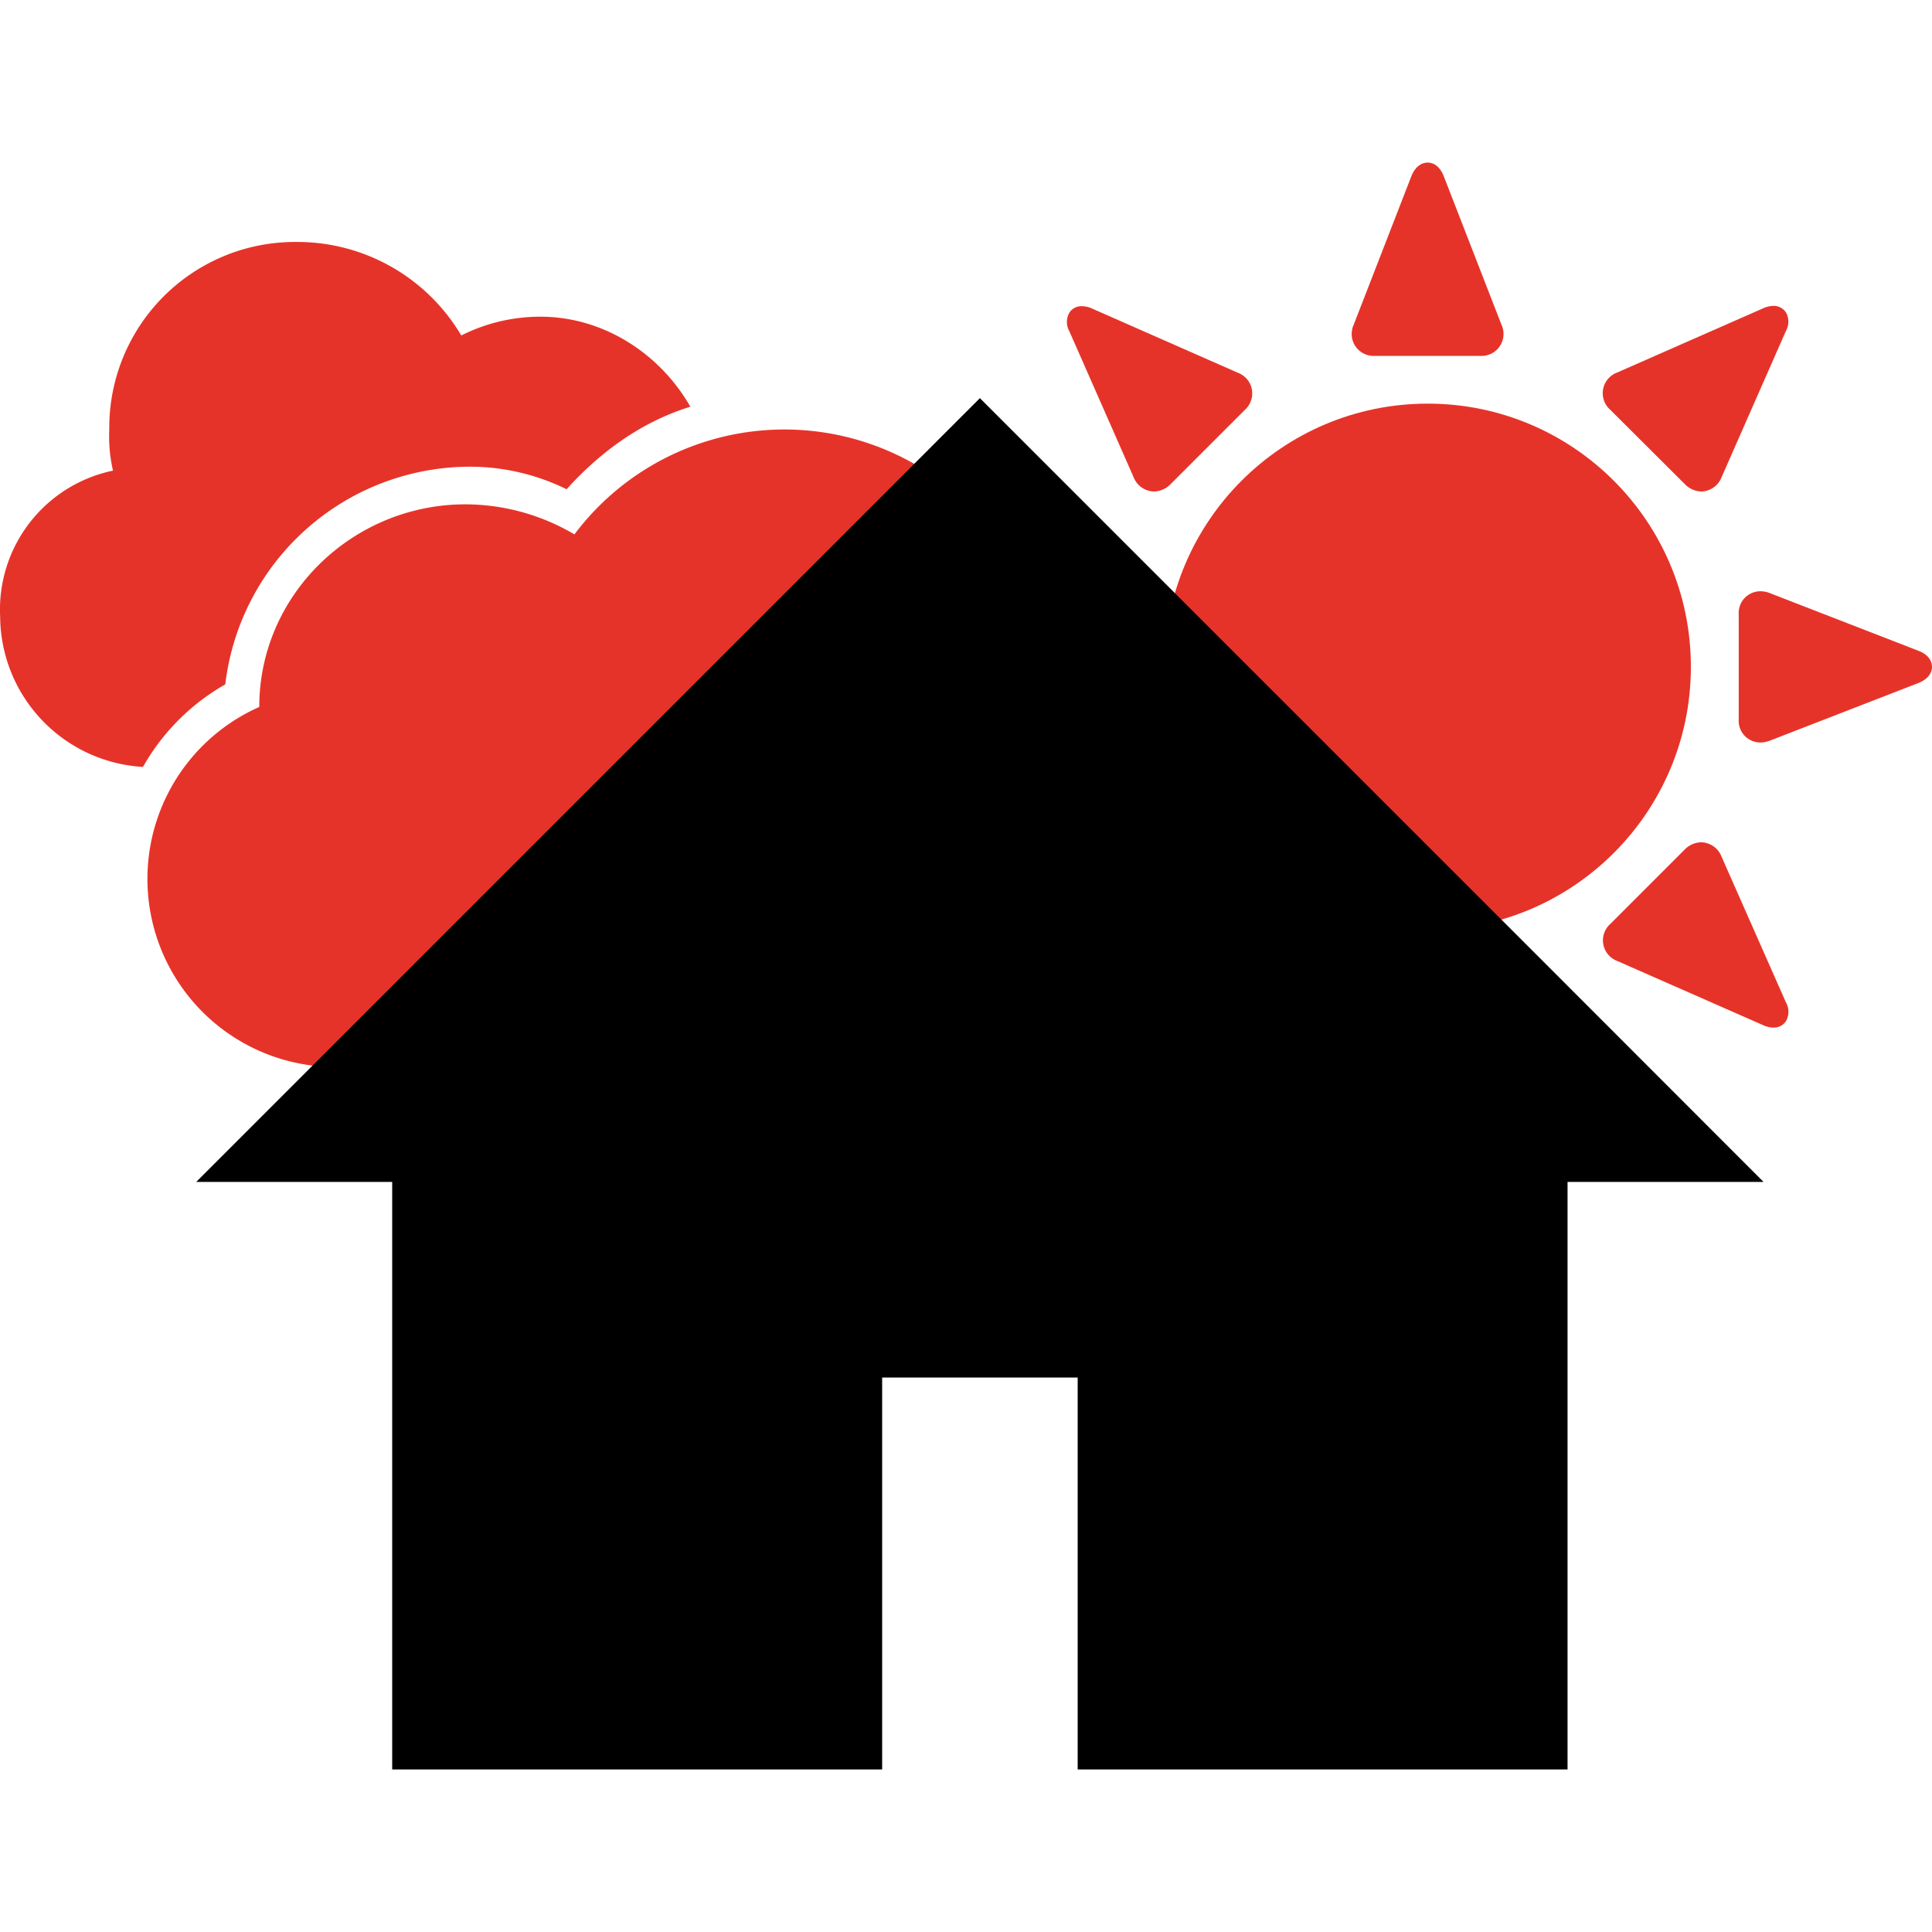
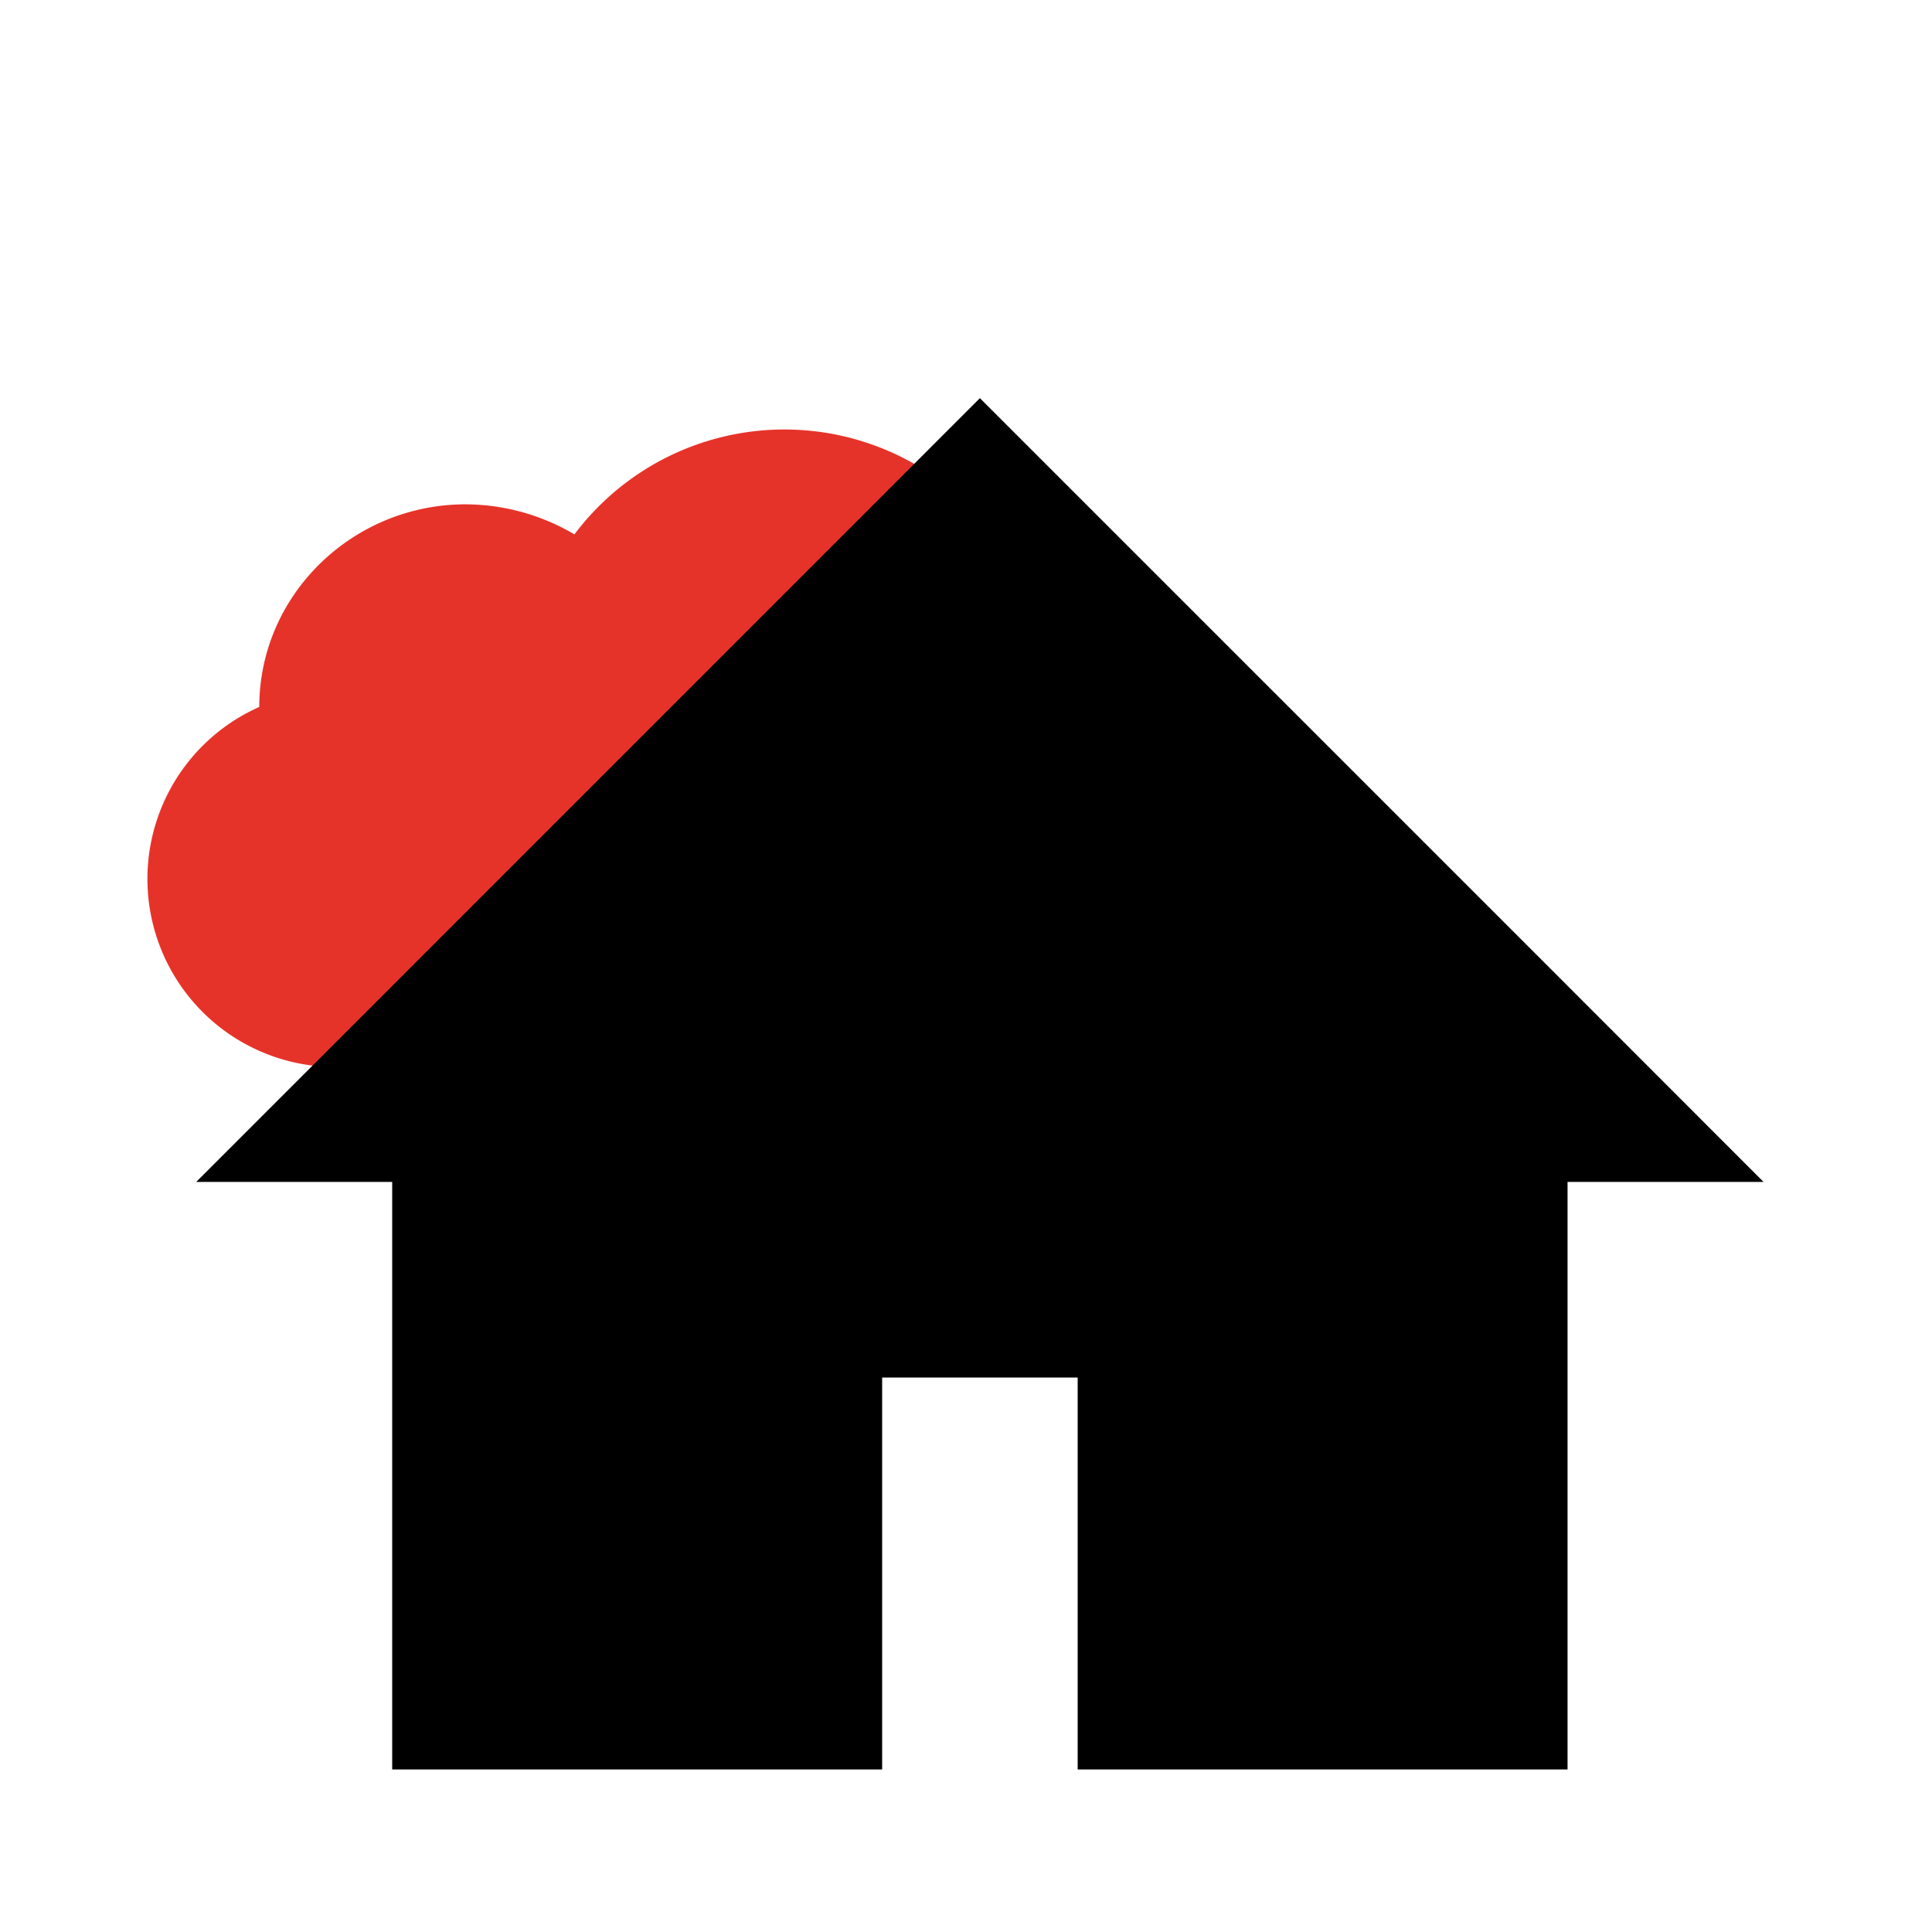
<svg xmlns="http://www.w3.org/2000/svg" viewBox="0 0 25 25" width="25" height="25">
-   <path d="M1.462 6.09a1.837 1.837 0 00-1.46 1.893A1.962 1.962 0 001.85 9.924a2.83 2.83 0 011.065-1.068 3.194 3.194 0 013.158-2.817c.436-.001.867.099 1.259.292.437-.485.97-.873 1.601-1.068-.388-.68-1.117-1.165-1.941-1.165-.355 0-.706.083-1.023.243a2.465 2.465 0 00-2.129-1.21 2.404 2.404 0 00-2.426 2.382v.044c-.008.179.008.358.048.533z" fill="#e63329" />
  <path d="M3.355 9.148a2.434 2.434 0 00.977 4.659h8.247a2.431 2.431 0 00.969-4.659v-.197a3.398 3.398 0 00-6.115-2.036 2.785 2.785 0 00-1.409-.389c-1.456 0-2.669 1.166-2.669 2.622z" fill="#e63329" />
-   <circle cx="18.474" cy="8.629" r="3.406" fill="#e63329" />
-   <path d="M17.796 4.605h1.357a.284.284 0 00.276-.403l-.747-1.922c-.06-.153-.157-.176-.208-.176s-.149.023-.211.176l-.746 1.922a.284.284 0 00.276.403h.003zM14.668 6.173a.29.29 0 00.264.187.308.308 0 00.217-.097l.959-.959a.285.285 0 00-.089-.48l-1.887-.831a.324.324 0 00-.133-.031.186.186 0 00-.161.083.245.245 0 000 .243l.83 1.885zM22.277 11.086a.29.29 0 00-.263-.187.308.308 0 00-.217.097l-.959.959a.285.285 0 00.089.48l1.889.831c.042.02.087.03.133.031a.186.186 0 00.161-.083.245.245 0 000-.243l-.833-1.885zM21.8 6.263a.31.31 0 00.217.097.289.289 0 00.261-.187l.831-1.889a.245.245 0 000-.243.189.189 0 00-.161-.083.342.342 0 00-.134.032l-1.889.831a.285.285 0 00-.09.48l.965.962zM24.824 8.421l-1.922-.746a.326.326 0 00-.124-.024.281.281 0 00-.279.3v1.357a.28.28 0 00.261.299l.018.001a.355.355 0 00.124-.024l1.922-.746c.153-.061.176-.159.176-.209 0-.05-.023-.15-.176-.208z" fill="#e63329" />
  <path d="M15.259 7.731l-1.923-1.923-.656-.656L2.539 15.294h2.536v7.603h6.34v-5.072h2.53v5.072h6.339v-7.603h2.536l-2.58-2.582-.868-.868z" />
</svg>